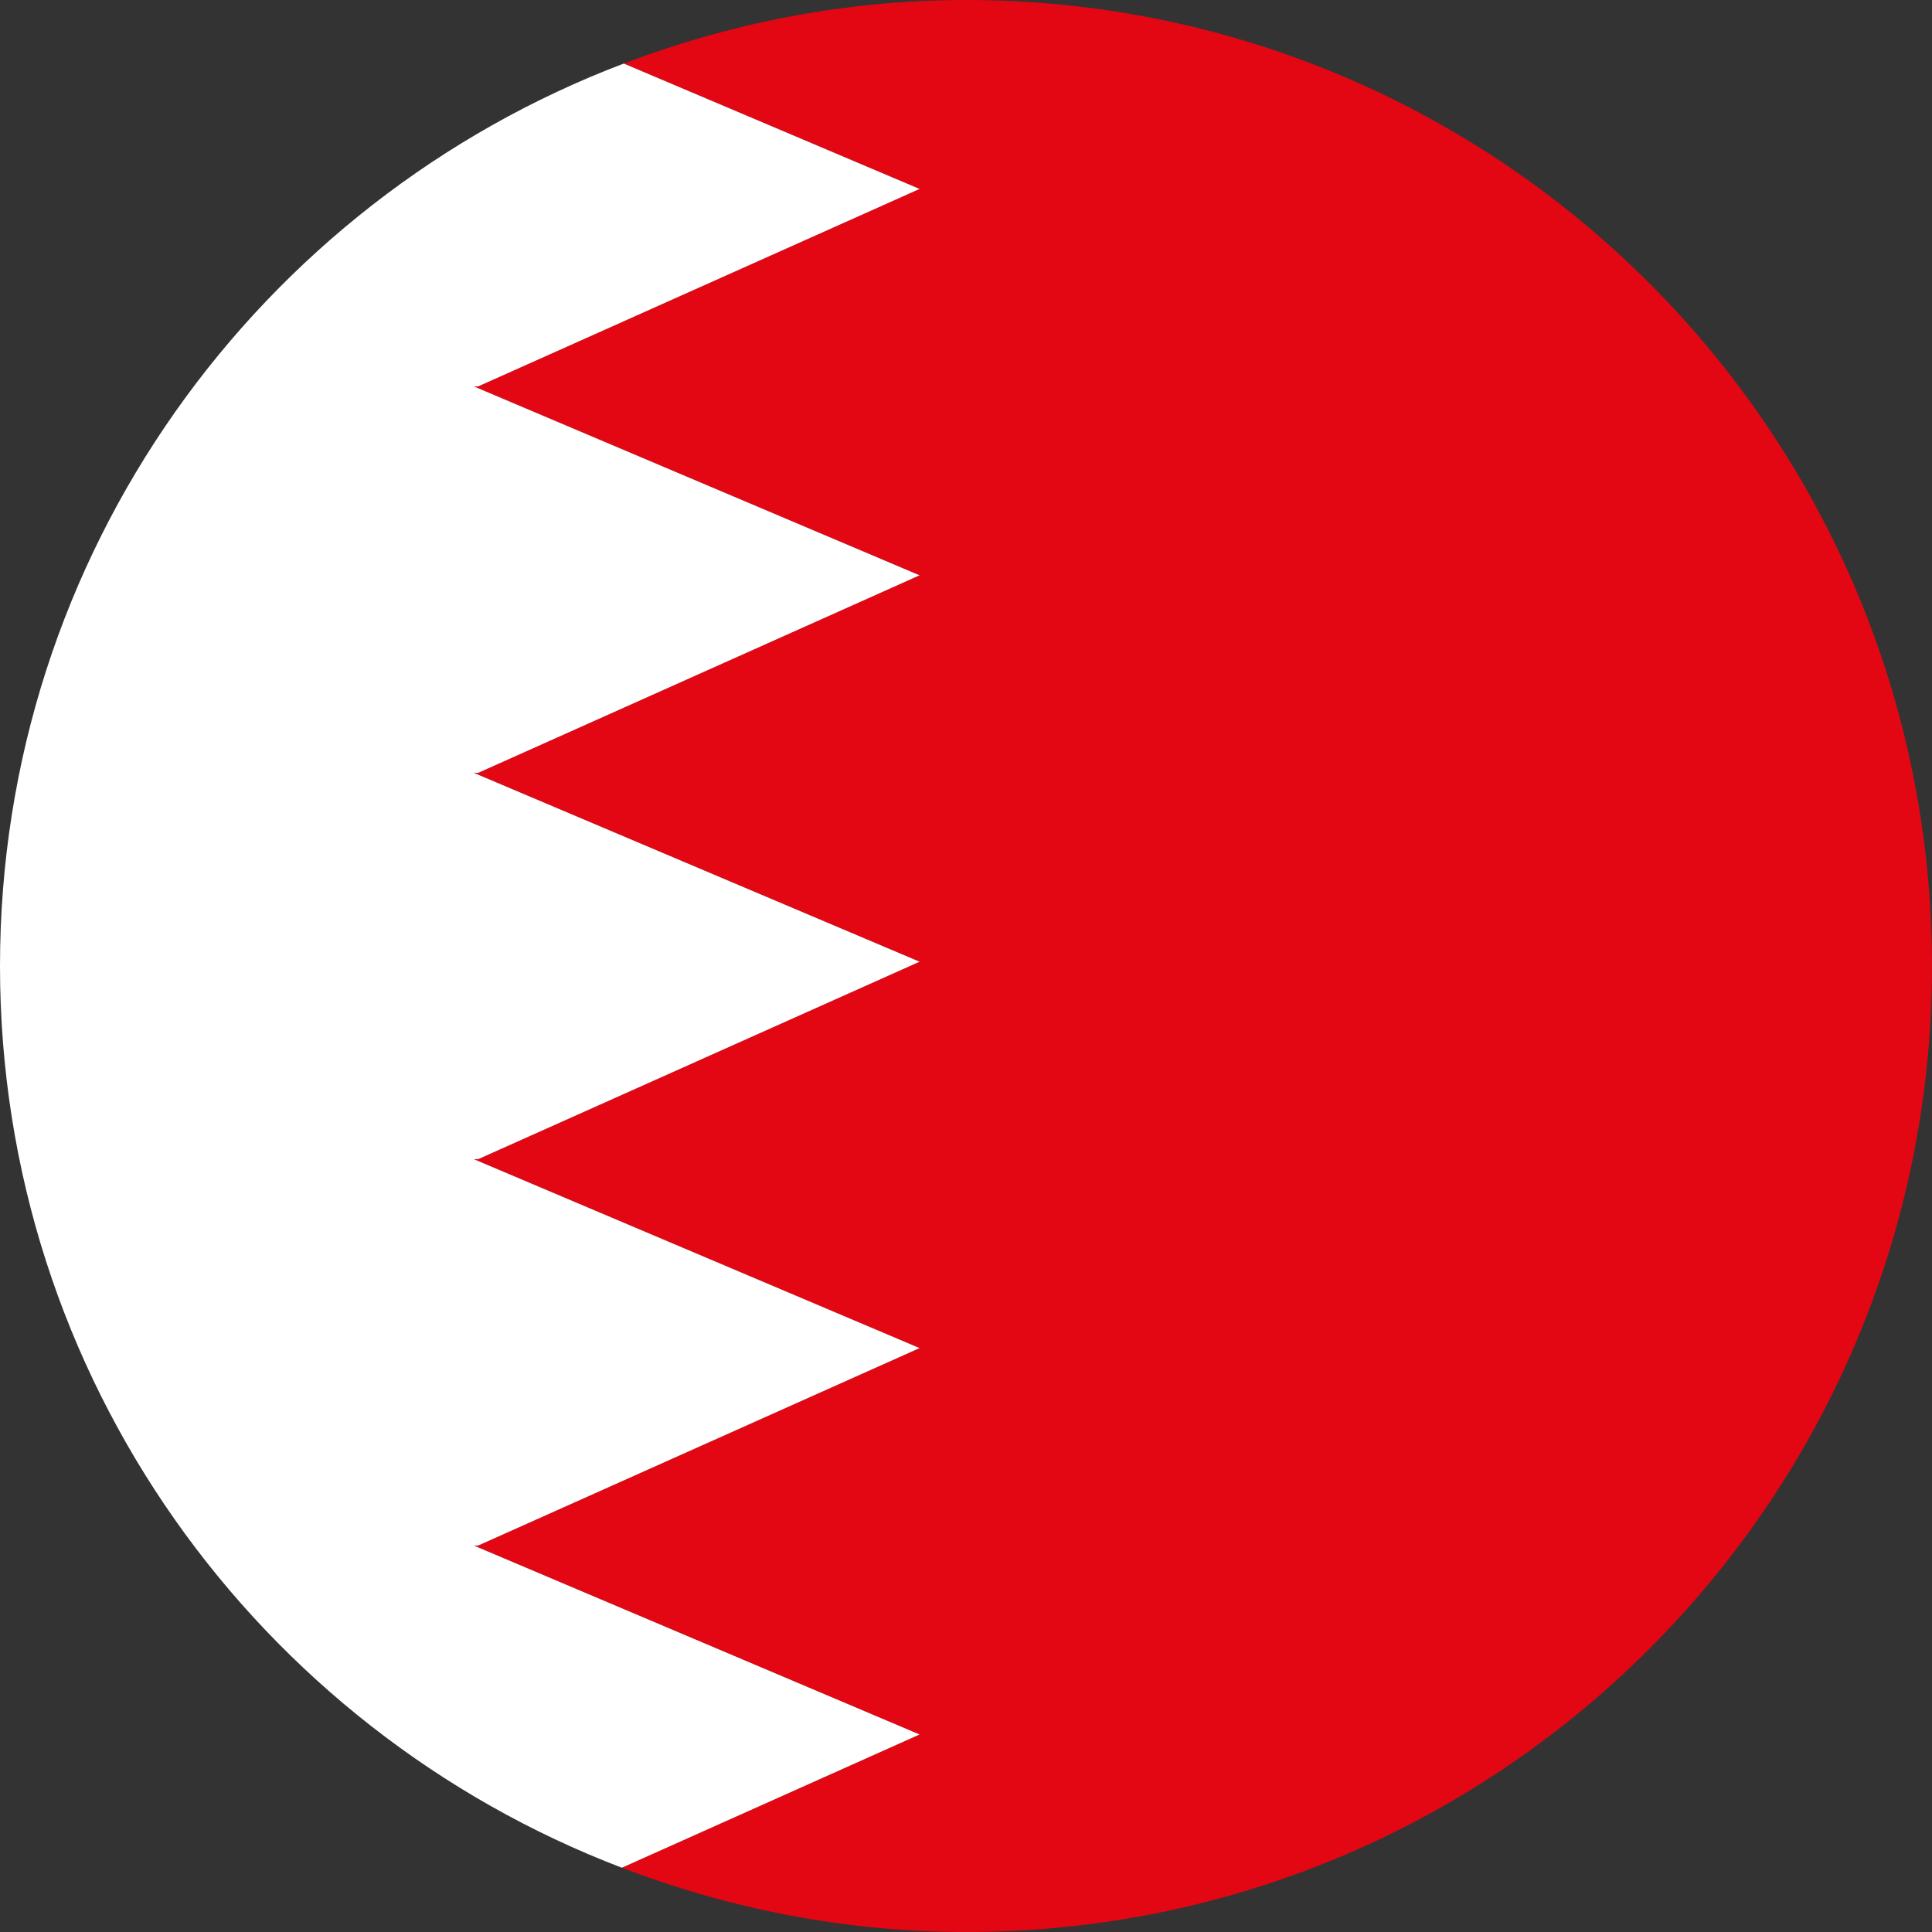
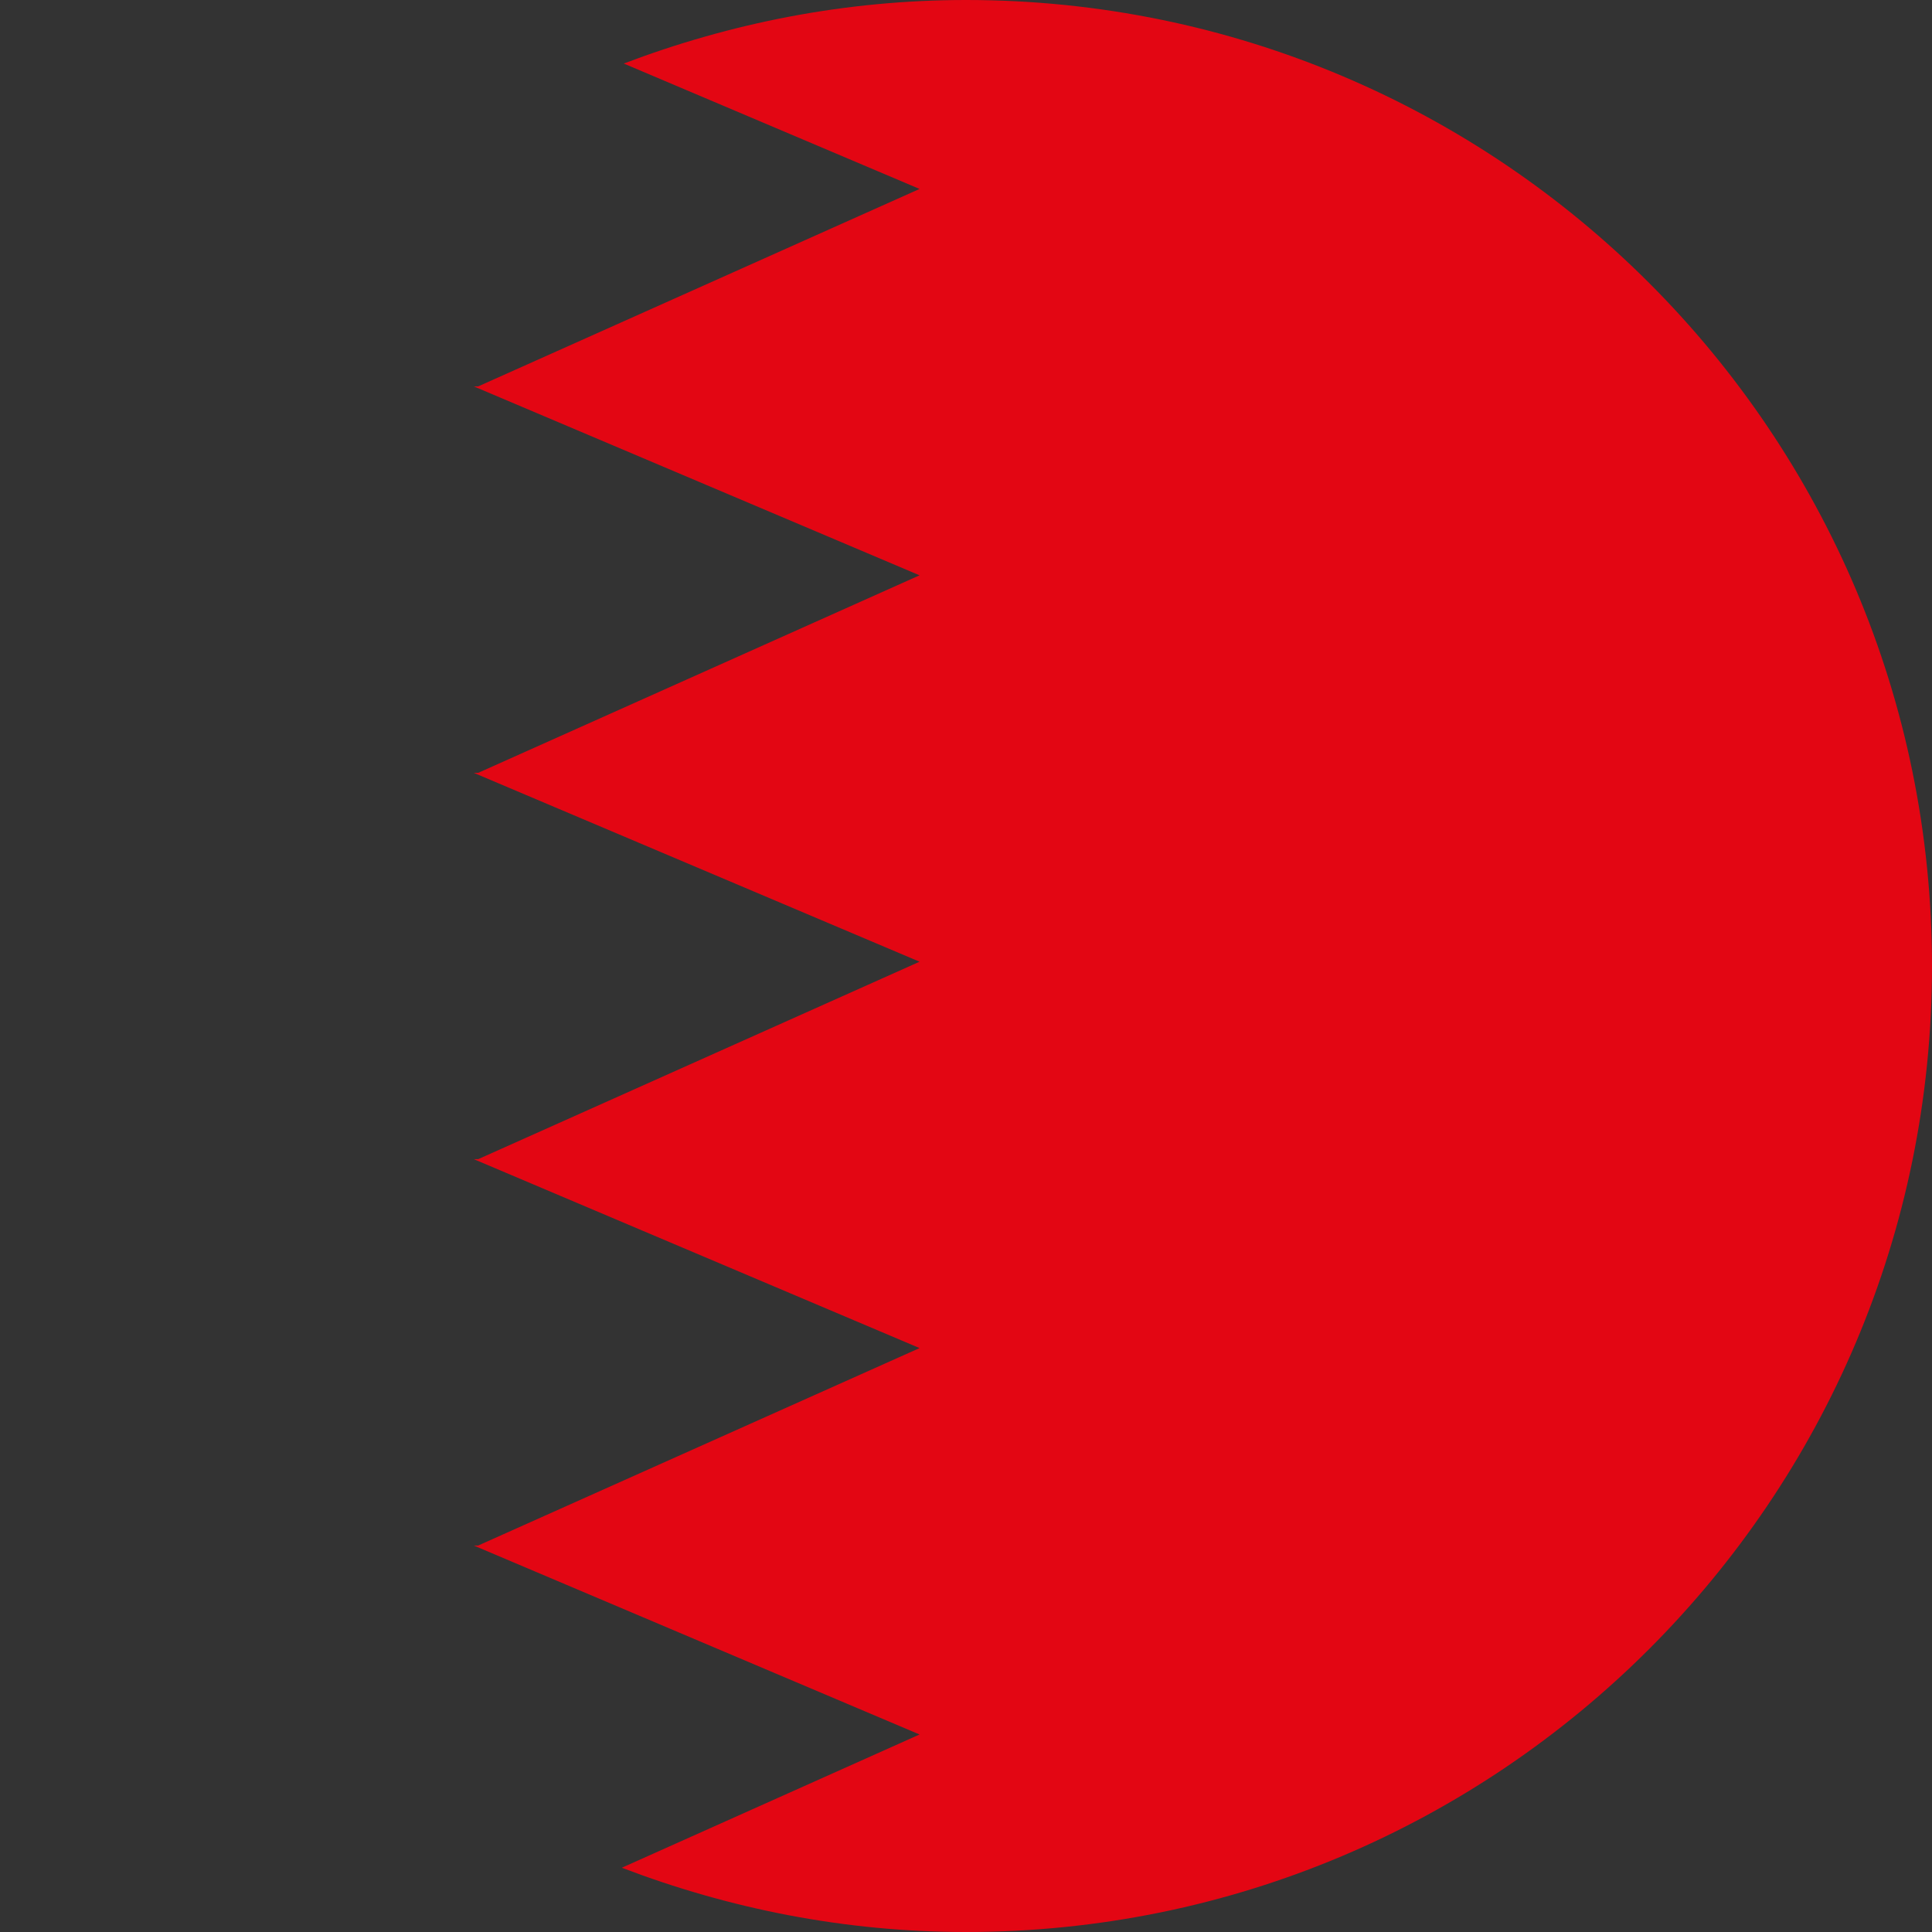
<svg xmlns="http://www.w3.org/2000/svg" width="64" height="64" viewBox="0 0 64 64" fill="none">
  <rect x="0" y="0" width="64" height="64" fill="#333333" stroke="none" />
  <path d="M64 32.002C64 14.326 49.676 0 32 0C28.003 0 24.192 0.766 20.663 2.105L30.462 6.259L15.84 12.8H15.696L30.462 19.058L15.84 25.602H15.696L30.462 31.858L15.84 38.399H15.696L30.462 44.657L15.84 51.198H15.696L30.462 57.457L20.599 61.871C24.145 63.226 27.979 64 32 64C49.676 64 64 49.674 64 32.002Z" fill="#E30613" />
-   <path d="M0 32.002C0 45.65 8.563 57.274 20.599 61.871L30.462 57.457L15.696 51.198H15.84L30.462 44.657L15.696 38.399H15.84L30.462 31.858L15.696 25.602H15.84L30.462 19.058L15.696 12.8H15.84L30.462 6.259L20.663 2.105C8.593 6.685 0 18.325 0 32.002Z" fill="white" />
</svg>